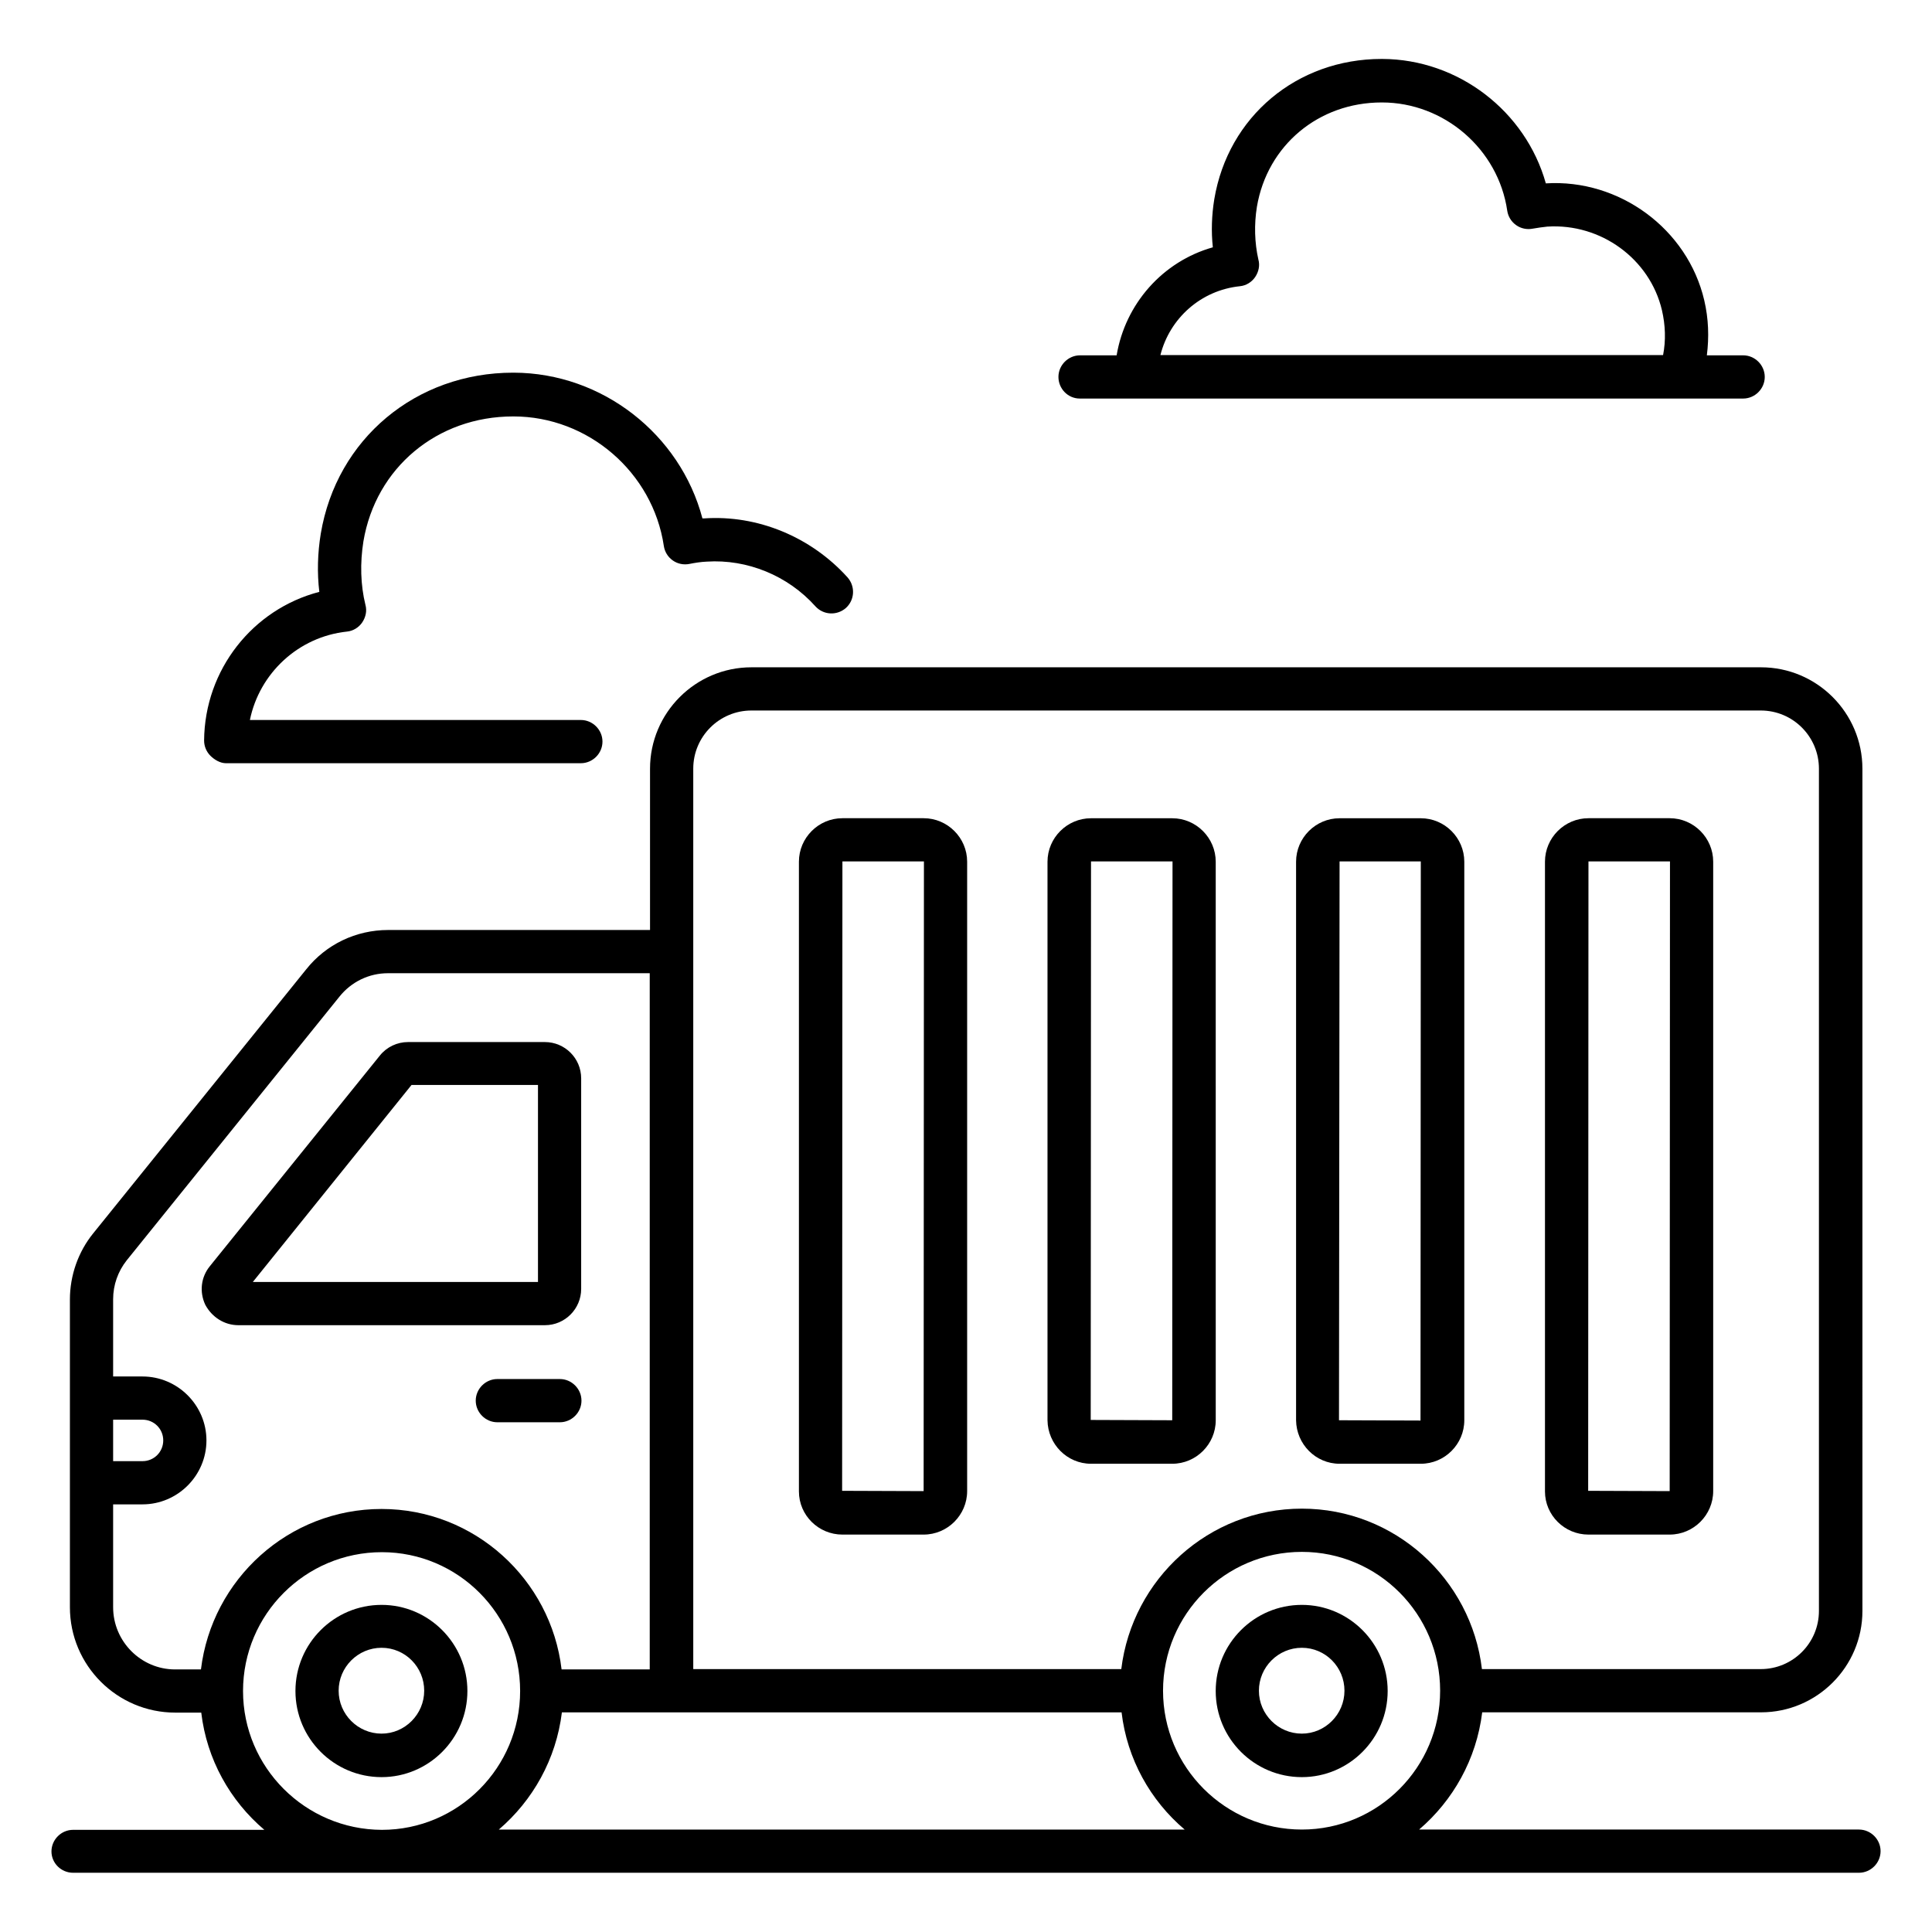
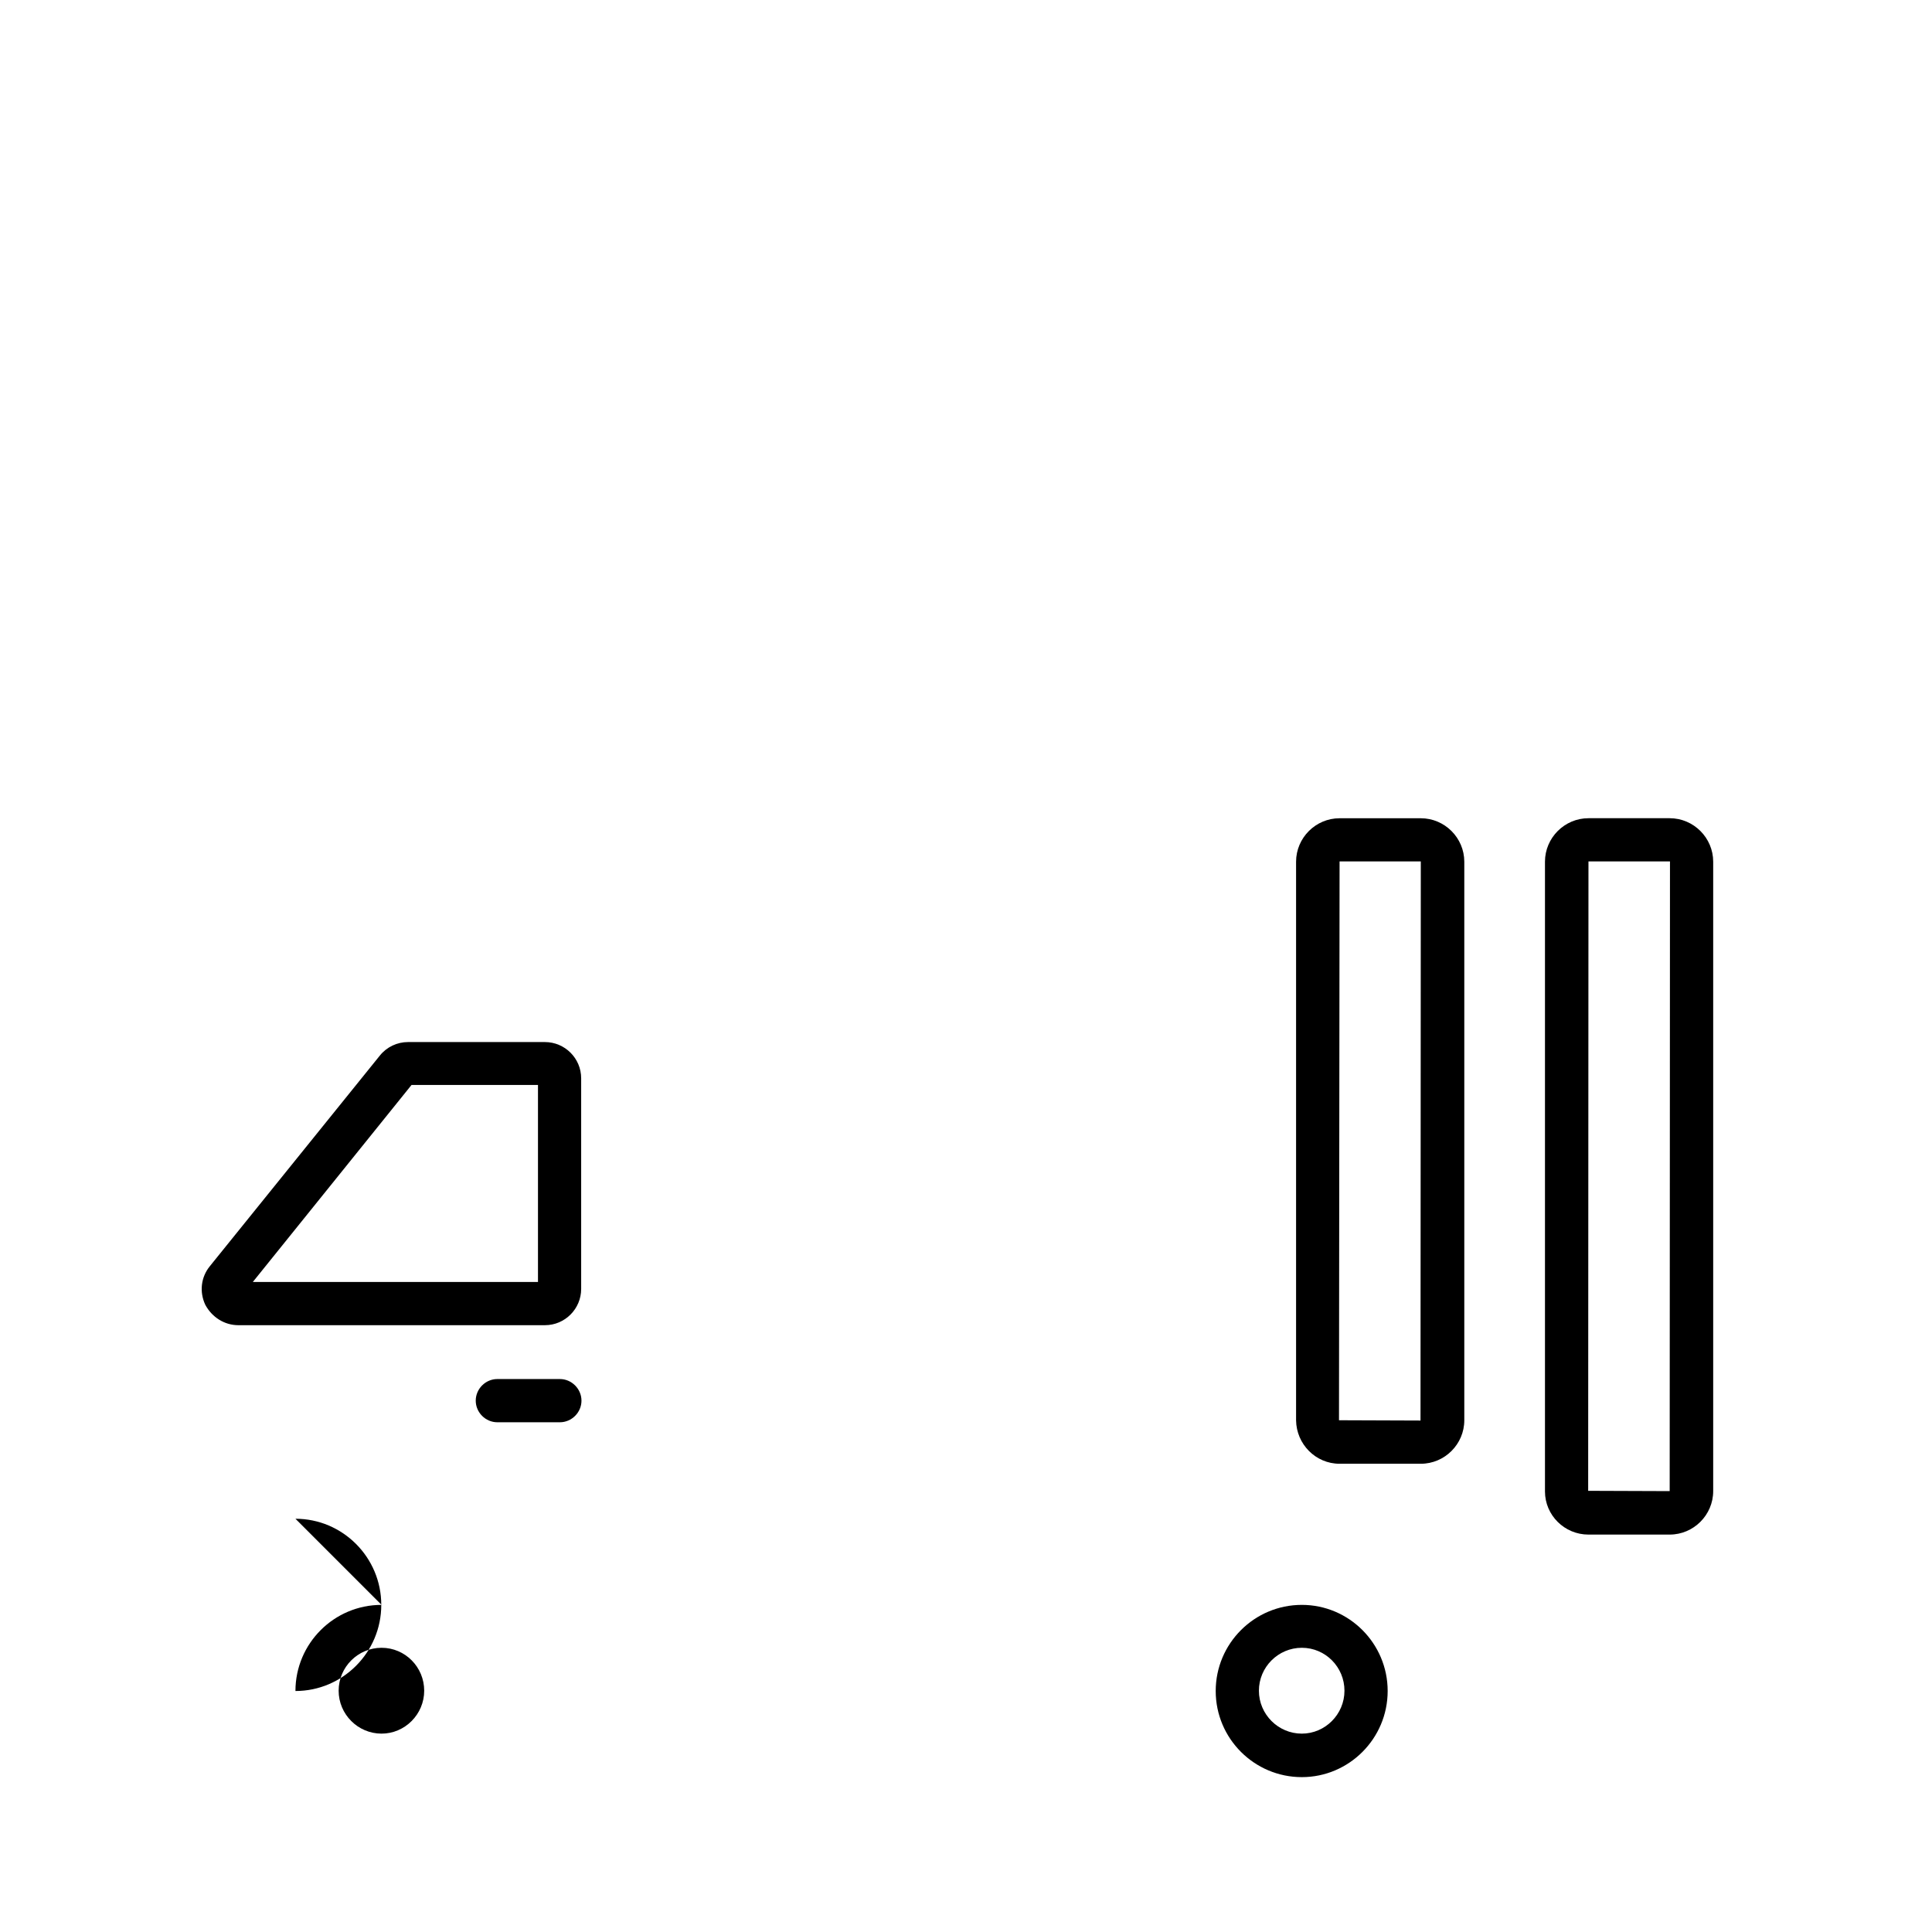
<svg xmlns="http://www.w3.org/2000/svg" fill="#000000" width="800px" height="800px" version="1.1" viewBox="144 144 512 512">
  <g>
    <path d="m207.18 495.19h81.219c5.344 0 9.617-4.352 9.617-9.617v-55.801c0-5.344-4.352-9.617-9.617-9.617h-36.258c-2.902 0-5.648 1.297-7.481 3.586l-45.039 55.801c-2.367 2.902-2.824 6.793-1.223 10.23 1.758 3.281 5.043 5.418 8.781 5.418zm45.879-63.664h33.512v52.215h-75.574z" />
    <path d="m489 569.31c-12.594 0-22.824 10.23-22.824 22.824s10.23 22.824 22.824 22.824c12.52 0 22.746-10.23 22.746-22.824 0.004-12.594-10.227-22.824-22.746-22.824zm0 34.121c-6.258 0-11.375-5.113-11.375-11.375 0-6.258 5.113-11.375 11.375-11.375 6.258 0 11.297 5.113 11.297 11.375 0 6.262-5.113 11.375-11.297 11.375z" />
-     <path d="m245.12 569.31c-12.594 0-22.824 10.23-22.824 22.824s10.23 22.824 22.824 22.824c12.52 0 22.746-10.23 22.746-22.824s-10.23-22.824-22.746-22.824zm0 34.121c-6.258 0-11.375-5.113-11.375-11.375 0-6.258 5.113-11.375 11.375-11.375 6.258 0 11.297 5.113 11.297 11.375 0 6.262-5.117 11.375-11.297 11.375z" />
+     <path d="m245.12 569.31c-12.594 0-22.824 10.23-22.824 22.824c12.52 0 22.746-10.23 22.746-22.824s-10.23-22.824-22.746-22.824zm0 34.121c-6.258 0-11.375-5.113-11.375-11.375 0-6.258 5.113-11.375 11.375-11.375 6.258 0 11.297 5.113 11.297 11.375 0 6.262-5.117 11.375-11.297 11.375z" />
    <path d="m292.37 509.46h-16.566c-3.129 0-5.727 2.594-5.727 5.727 0 3.129 2.594 5.727 5.727 5.727h16.566c3.129 0 5.727-2.594 5.727-5.727-0.004-3.129-2.598-5.727-5.727-5.727z" />
-     <path d="m367.25 550.68h21.527c6.336 0 11.527-5.191 11.527-11.527v-166.79c0-6.336-5.191-11.527-11.527-11.527h-21.527c-6.336 0-11.527 5.191-11.527 11.527v166.87c0 6.336 5.191 11.449 11.527 11.449zm0-178.39h21.602l-0.078 166.87-21.602-0.078z" />
-     <path d="m433.13 531.91h21.527c6.336 0 11.527-5.191 11.527-11.527l-0.004-148.01c0-6.336-5.191-11.527-11.527-11.527h-21.527c-6.336 0-11.527 5.191-11.527 11.527v148.01c0.078 6.336 5.195 11.527 11.531 11.527zm0-159.62h21.602l-0.078 148.09-21.602-0.078z" />
    <path d="m499 531.91h21.527c6.336 0 11.527-5.191 11.527-11.527v-148.01c0-6.336-5.191-11.527-11.527-11.527h-21.527c-6.336 0-11.527 5.191-11.527 11.527v148.01c0.078 6.336 5.191 11.527 11.527 11.527zm0-159.62h21.527v0.078l-0.078 148.09-21.602-0.078z" />
    <path d="m564.96 550.68h21.527c6.336 0 11.527-5.191 11.527-11.527v-166.79c0-6.336-5.191-11.527-11.527-11.527h-21.527c-6.336 0-11.527 5.191-11.527 11.527v166.87c0 6.336 5.191 11.449 11.527 11.449zm0-178.39h21.602l-0.078 166.87-21.602-0.078z" />
-     <path d="m636.64 628.85h-116.56c9.008-7.711 15.191-18.625 16.719-31.066h73.891c14.809 0 26.871-12.062 26.871-26.871l-0.004-223.2c0-14.809-12.062-26.871-26.871-26.871h-267.55c-14.809 0-26.871 12.062-26.871 26.871v42.746h-69.387c-8.551 0-16.488 3.816-21.754 10.457l-56.414 69.922c-3.969 4.887-6.184 11.145-6.184 17.559v81.527c0 15.418 12.52 27.938 27.938 27.938h6.871c1.449 12.367 7.633 23.359 16.719 31.066h-50.688c-3.129 0-5.727 2.594-5.727 5.727 0.004 3.129 2.598 5.648 5.727 5.648h473.28c3.129 0 5.727-2.594 5.727-5.727 0-3.129-2.598-5.723-5.727-5.723zm-147.63 0c-20.305 0-36.793-16.488-36.793-36.793 0-20.305 16.488-36.793 36.793-36.793 20.23 0 36.641 16.488 36.641 36.793 0 20.305-16.41 36.793-36.641 36.793zm-161.29-281.14c0-8.551 6.945-15.418 15.418-15.418h267.48c8.551 0 15.418 6.945 15.418 15.418v223.2c0 8.551-6.945 15.418-15.418 15.418h-73.891c-2.824-23.895-23.129-42.52-47.711-42.52-24.656 0-44.961 18.625-47.863 42.52h-113.43zm-153.74 172.52h7.785c3.055 0 5.496 2.441 5.496 5.496 0 3.055-2.441 5.496-5.496 5.496h-7.785zm0 49.691v-27.25h7.785c9.312 0 16.945-7.633 16.945-16.945s-7.633-16.945-16.945-16.945h-7.785v-20.457c0-3.816 1.297-7.406 3.586-10.305l56.41-69.922c3.129-3.894 7.785-6.184 12.824-6.184h69.387v184.5h-23.359c-2.824-23.895-23.129-42.52-47.711-42.52-24.656 0-44.961 18.625-47.863 42.52h-6.871c-9-0.004-16.402-7.406-16.402-16.492zm34.426 22.215c0-20.305 16.488-36.793 36.793-36.793 20.23 0 36.641 16.488 36.641 36.793 0 20.305-16.41 36.793-36.641 36.793-20.305-0.074-36.793-16.562-36.793-36.793zm67.785 36.719c9.008-7.711 15.191-18.625 16.719-31.066h148.32c1.449 12.367 7.633 23.359 16.719 31.066z" />
-     <path d="m203.89 346.26h94.043c3.129 0 5.727-2.594 5.727-5.727 0-3.129-2.594-5.727-5.727-5.727l-87.707 0.004c2.519-12.367 12.824-22.062 25.727-23.434 1.602-0.152 3.129-1.07 4.047-2.441 0.918-1.375 1.297-3.055 0.84-4.656-1.297-5.266-1.449-11.07-0.535-16.793 3.281-19.543 19.543-33.129 39.695-33.129h0.078c19.77 0 36.945 14.809 39.848 34.352 0.23 1.527 1.07 2.902 2.367 3.816 1.297 0.918 2.902 1.223 4.426 0.918 1.527-0.305 2.977-0.535 4.582-0.609 10.688-0.688 21.449 3.664 28.777 11.832 2.137 2.367 5.727 2.519 8.09 0.457 2.367-2.137 2.519-5.727 0.457-8.09-9.695-10.762-23.895-16.641-38.09-15.648h-0.383c-5.879-22.289-26.488-38.551-50-38.625h-0.152c-25.801 0-46.793 17.559-50.992 42.672-0.84 5.113-0.992 10.383-0.383 15.418-17.633 4.582-30.383 20.609-30.535 39.391 0 1.527 0.609 2.977 1.68 4.047 1.066 1.059 2.594 1.973 4.121 1.973z" />
-     <path d="m430.15 249.62h175.8c3.129 0 5.727-2.594 5.727-5.727 0-3.129-2.594-5.727-5.727-5.727h-9.617c0.609-4.809 0.457-9.695-0.688-14.578-4.426-18.93-22.52-32.215-41.984-30.992-5.344-19.082-23.129-32.898-43.359-32.977h-0.152c-22.441 0-40.688 15.266-44.352 37.176-0.688 4.199-0.84 8.551-0.383 12.746-13.281 3.742-23.207 14.961-25.496 28.625h-9.695c-3.129 0-5.727 2.594-5.727 5.727 0.004 3.133 2.519 5.727 5.652 5.727zm42.441-29.77c1.602-0.152 3.129-1.07 4.047-2.441 0.918-1.375 1.297-3.055 0.84-4.656-0.996-4.43-1.148-9.238-0.383-13.969 2.75-16.258 16.336-27.633 33.055-27.633h0.078c16.488 0 30.84 12.367 33.207 28.703 0.23 1.527 1.07 2.902 2.367 3.816 1.297 0.918 2.902 1.223 4.426 0.918 1.223-0.23 2.519-0.383 3.816-0.535 14.199-0.918 27.176 8.551 30.383 22.137 0.918 3.969 1.07 8.016 0.305 11.91l-133.21-0.004c2.445-9.695 10.688-17.176 21.07-18.246z" />
  </g>
</svg>